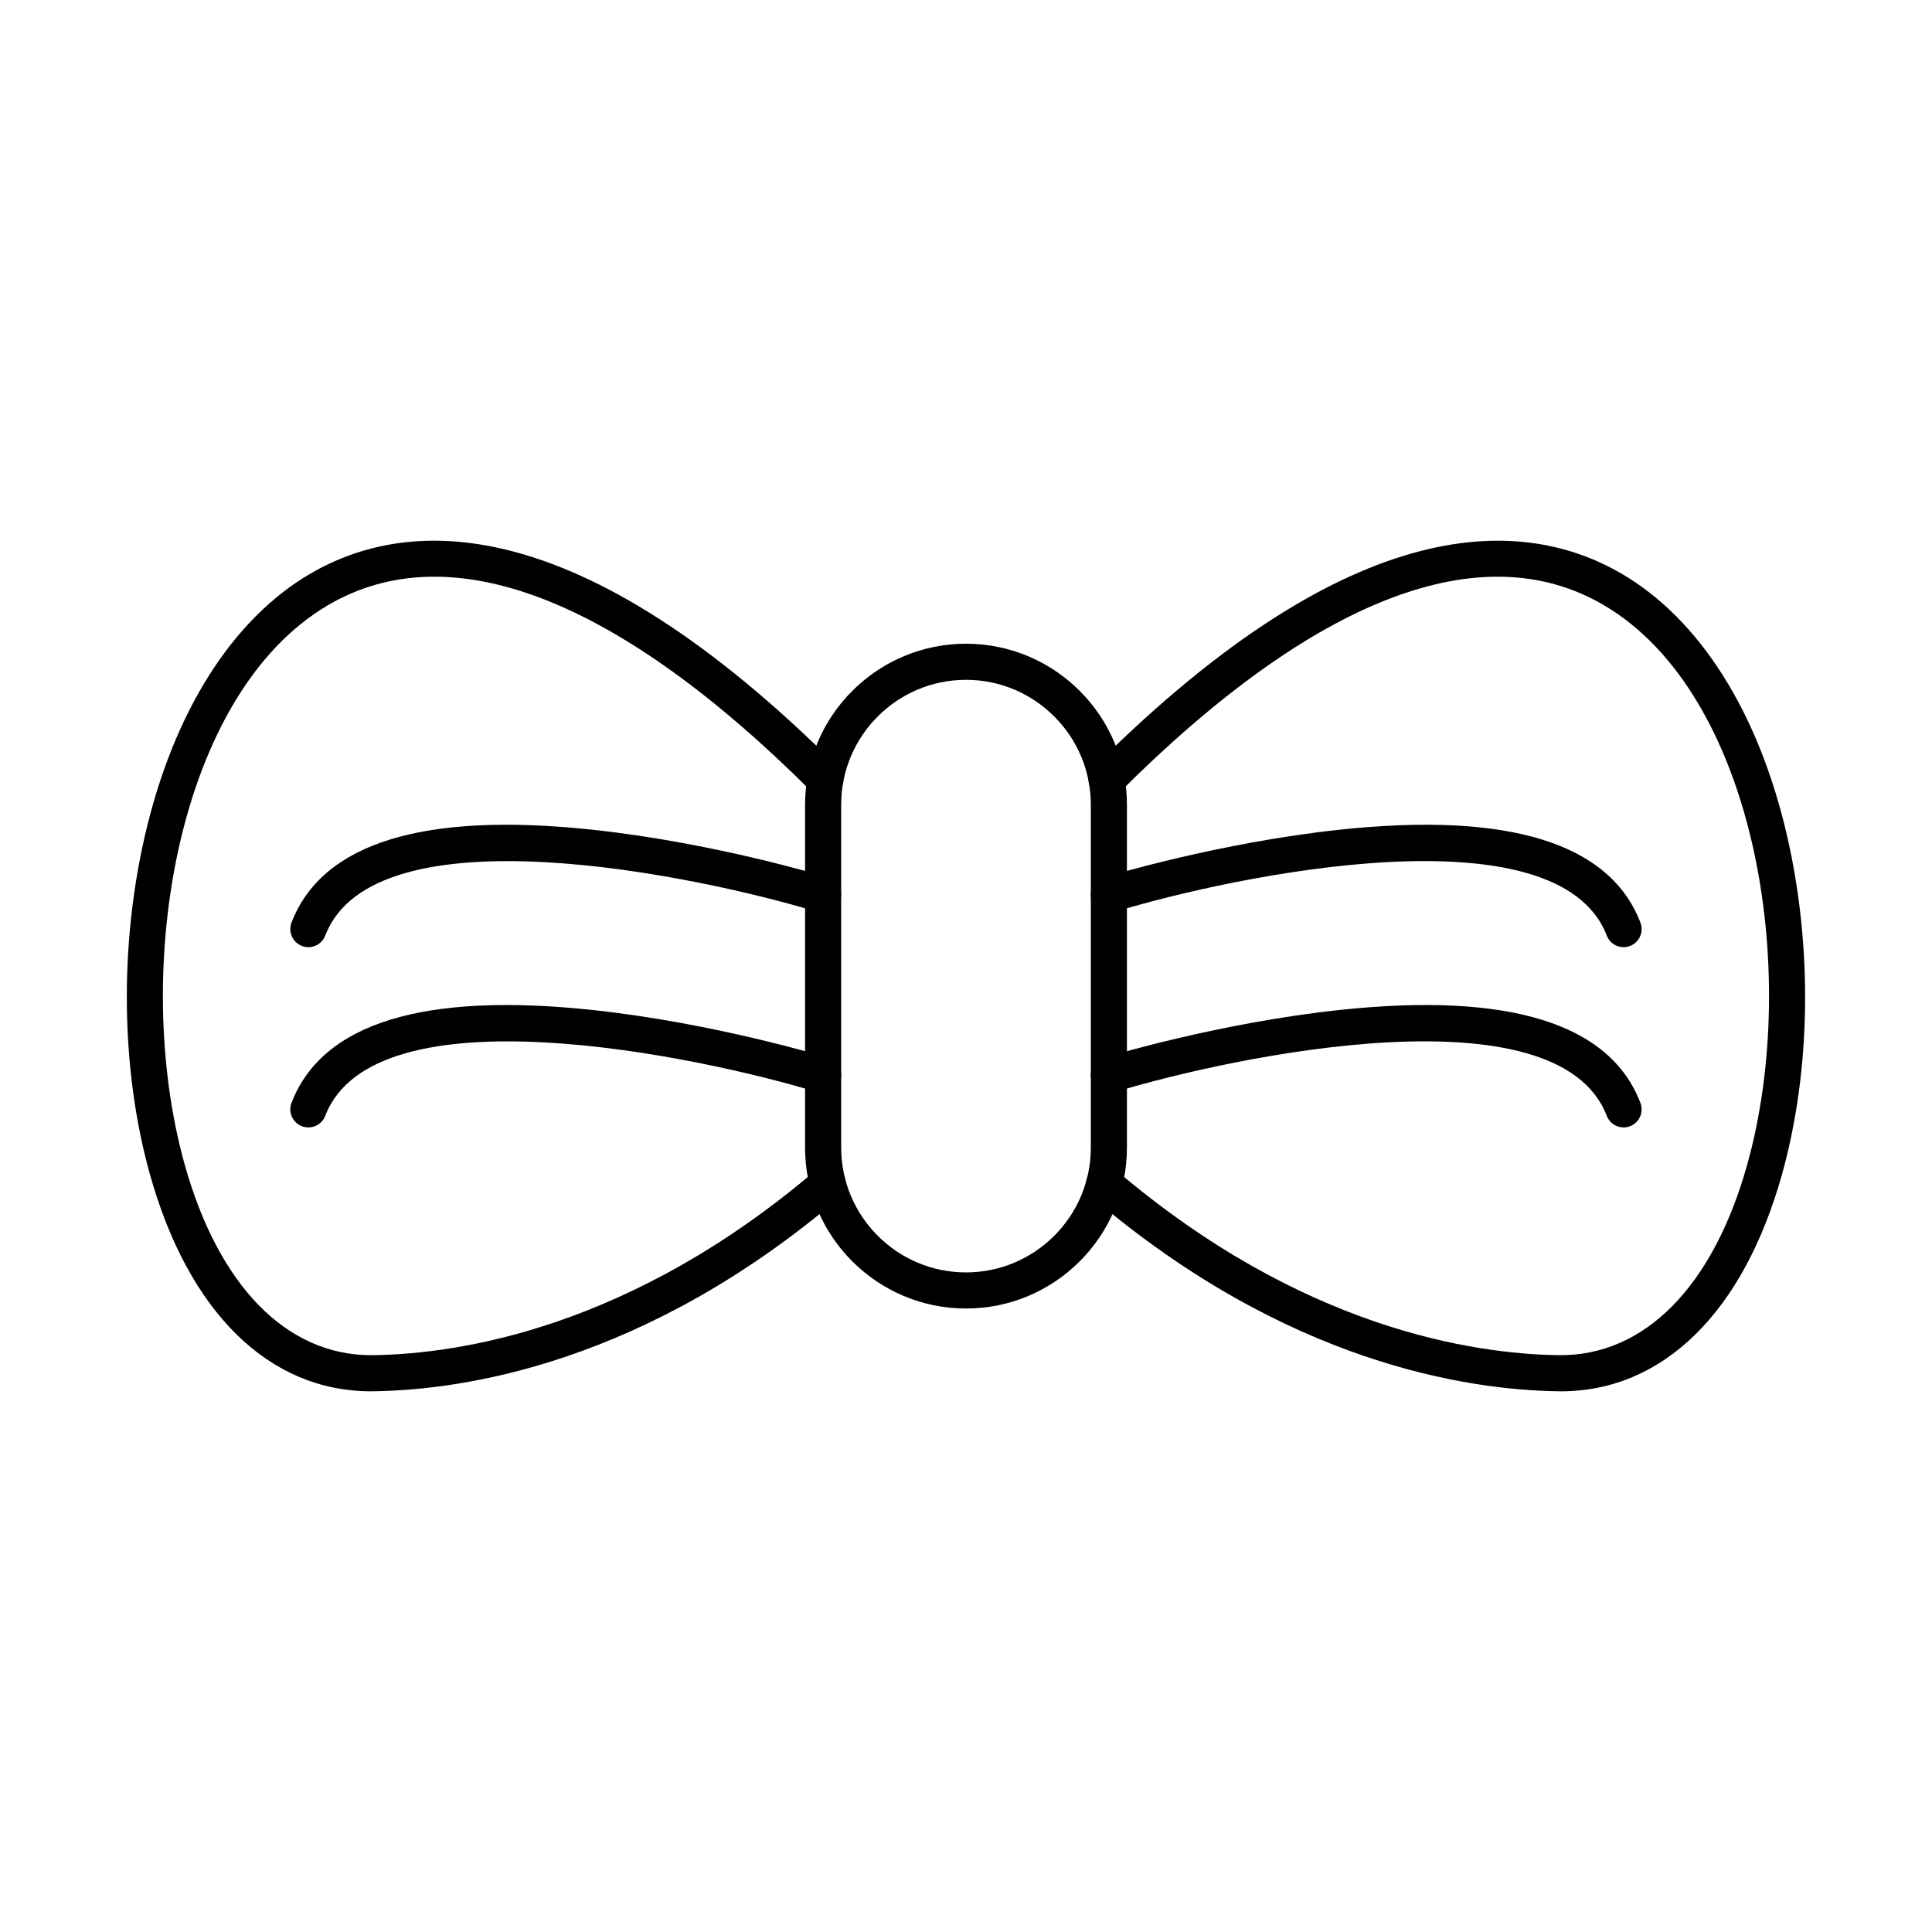
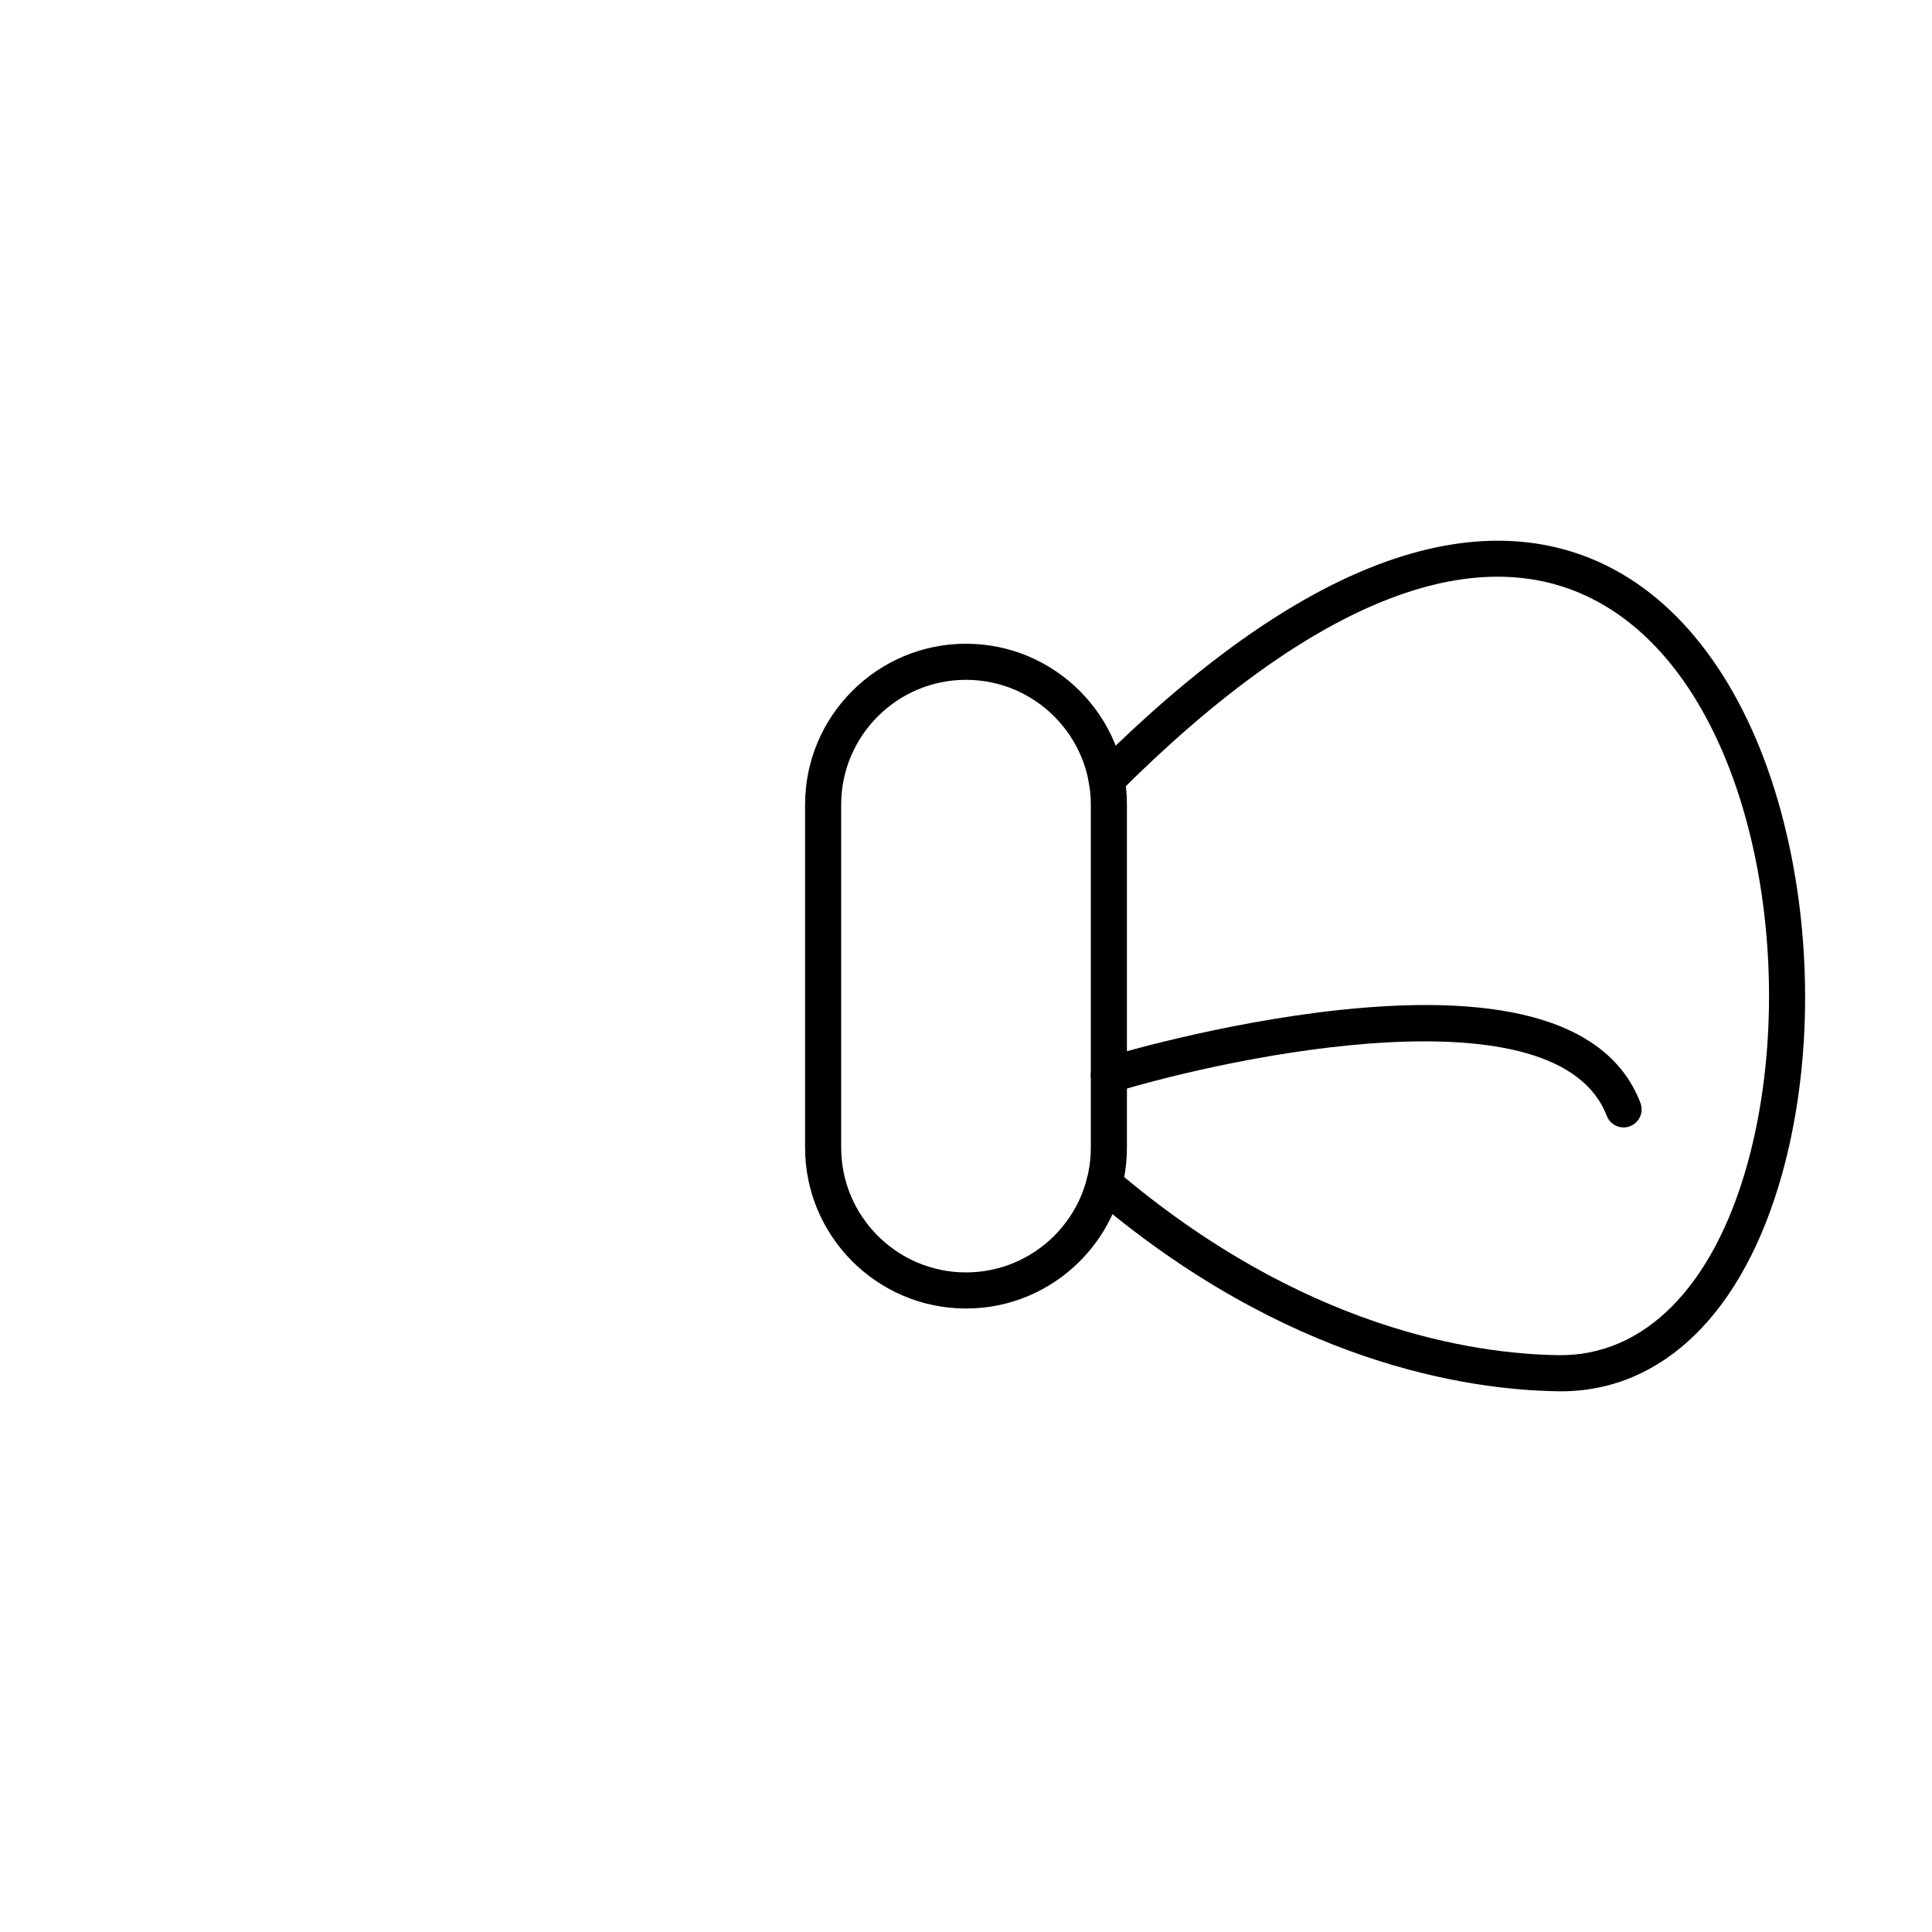
<svg xmlns="http://www.w3.org/2000/svg" fill="#000000" width="800px" height="800px" version="1.1" viewBox="144 144 512 512">
  <g fill-rule="evenodd">
    <path d="m557.64 512.71c-0.25 0-0.5 0-0.75-0.012-23.988-0.34-71.914-7.465-123.38-51.34-2.012-1.715-2.254-4.734-0.539-6.746 1.715-2.004 4.734-2.242 6.746-0.539 49.188 41.934 94.609 48.738 117.31 49.059 22.754 0.309 40.996-18.141 50.043-50.652 14.266-51.223 2.102-124.67-38.133-148.17-32.414-18.938-76.777-1.746-128.29 49.727-1.863 1.863-4.894 1.863-6.766 0-1.863-1.875-1.863-4.902 0.012-6.766 69.383-69.332 114.36-66.121 139.87-51.223 20.703 12.09 36.25 36.688 43.785 69.273 6.848 29.574 6.391 62.273-1.254 89.723-10.207 36.699-31.566 57.668-58.656 57.668z" />
-     <path d="m242.34 512.71c-27.09 0-48.441-20.973-58.656-57.668-7.633-27.449-8.094-60.152-1.254-89.723 7.547-32.582 23.094-57.18 43.785-69.273 25.516-14.902 70.488-18.109 139.88 51.223 1.863 1.863 1.875 4.894 0 6.766-1.863 1.863-4.894 1.863-6.766 0-51.508-51.469-95.863-68.664-128.29-49.727-40.238 23.504-52.387 96.949-38.133 148.17 8.973 32.234 26.98 50.664 49.469 50.664 0.191 0 0.391 0 0.59-0.012 22.695-0.32 68.125-7.125 117.31-49.059 2.004-1.703 5.023-1.465 6.738 0.539 1.715 2.012 1.477 5.035-0.539 6.746-51.461 43.875-99.391 51.004-123.38 51.34-0.25 0.012-0.5 0.012-0.746 0.012z" />
    <path d="m400 324.16c-18.238 0-33.082 14.84-33.082 33.082v90.879c0 18.238 14.84 33.082 33.082 33.082 18.242 0 33.082-14.84 33.082-33.082v-90.879c0-18.238-14.844-33.082-33.082-33.082zm0 166.61c-23.512 0-42.648-19.137-42.648-42.648v-90.879c0-23.512 19.137-42.648 42.648-42.648 23.523 0 42.648 19.137 42.648 42.648v90.879c0 23.512-19.129 42.648-42.648 42.648z" />
    <path d="m574.27 442.78c-1.926 0-3.738-1.168-4.465-3.07-12.977-33.859-98.637-15.969-130.55-6.231-2.519 0.777-5.203-0.648-5.973-3.168-0.766-2.531 0.648-5.203 3.18-5.981 1.234-0.367 30.547-9.258 62.562-12.68 44.793-4.773 71.613 3.508 79.707 24.629 0.945 2.473-0.289 5.234-2.75 6.18-0.566 0.219-1.148 0.32-1.715 0.32z" />
-     <path d="m574.27 395.01c-1.926 0-3.738-1.168-4.465-3.07-12.977-33.859-98.637-15.977-130.55-6.231-2.519 0.777-5.203-0.648-5.973-3.18-0.766-2.523 0.648-5.203 3.18-5.969 1.234-0.379 30.547-9.258 62.562-12.68 44.793-4.785 71.613 3.508 79.707 24.629 0.945 2.461-0.289 5.231-2.75 6.18-0.566 0.219-1.148 0.32-1.715 0.32z" />
-     <path d="m225.73 395.01c-0.578 0-1.156-0.102-1.715-0.32-2.473-0.945-3.699-3.719-2.762-6.18 8.105-21.121 34.926-29.414 79.719-24.629 32.004 3.418 61.328 12.301 62.562 12.68 2.523 0.766 3.945 3.449 3.168 5.969-0.766 2.531-3.438 3.957-5.969 3.18-31.914-9.738-117.57-27.609-130.54 6.231-0.727 1.902-2.543 3.07-4.465 3.07z" />
-     <path d="m225.73 442.78c-0.578 0-1.156-0.102-1.715-0.32-2.473-0.945-3.699-3.707-2.762-6.18 8.105-21.121 34.926-29.402 79.719-24.629 32.004 3.418 61.328 12.309 62.562 12.68 2.523 0.777 3.945 3.449 3.168 5.981-0.766 2.523-3.438 3.945-5.969 3.168-31.914-9.738-117.57-27.609-130.54 6.231-0.727 1.902-2.543 3.07-4.465 3.07z" />
  </g>
</svg>